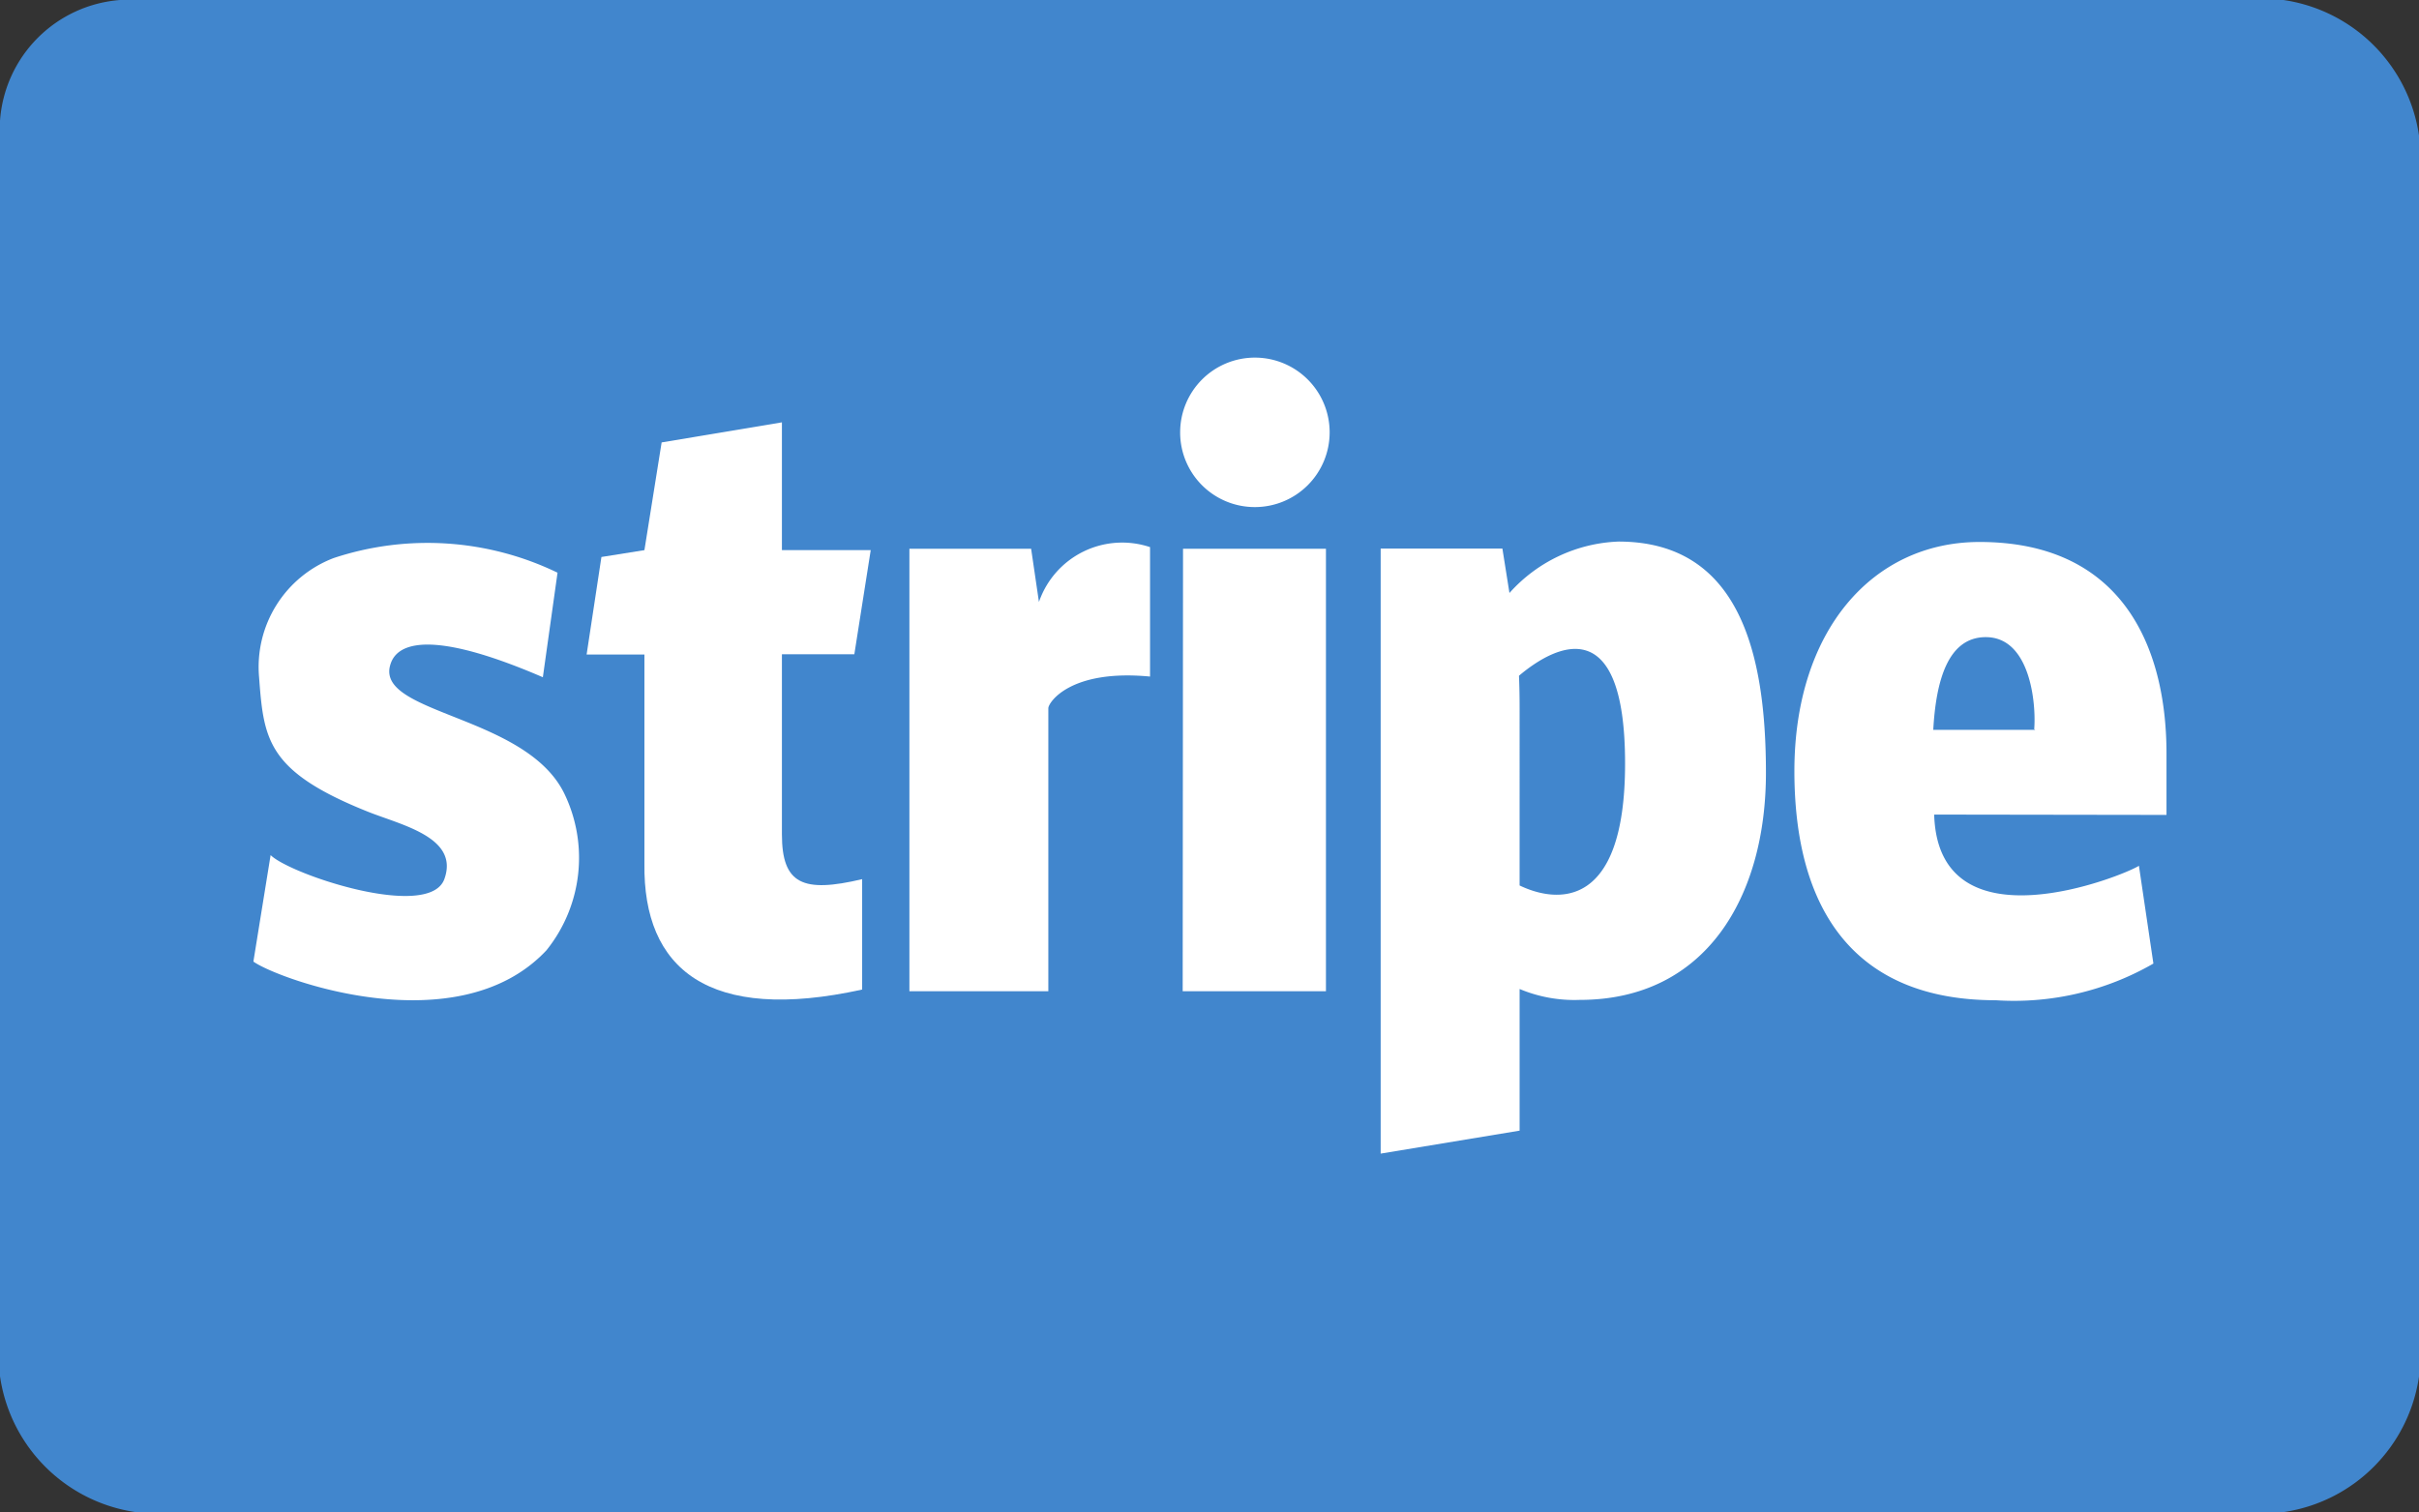
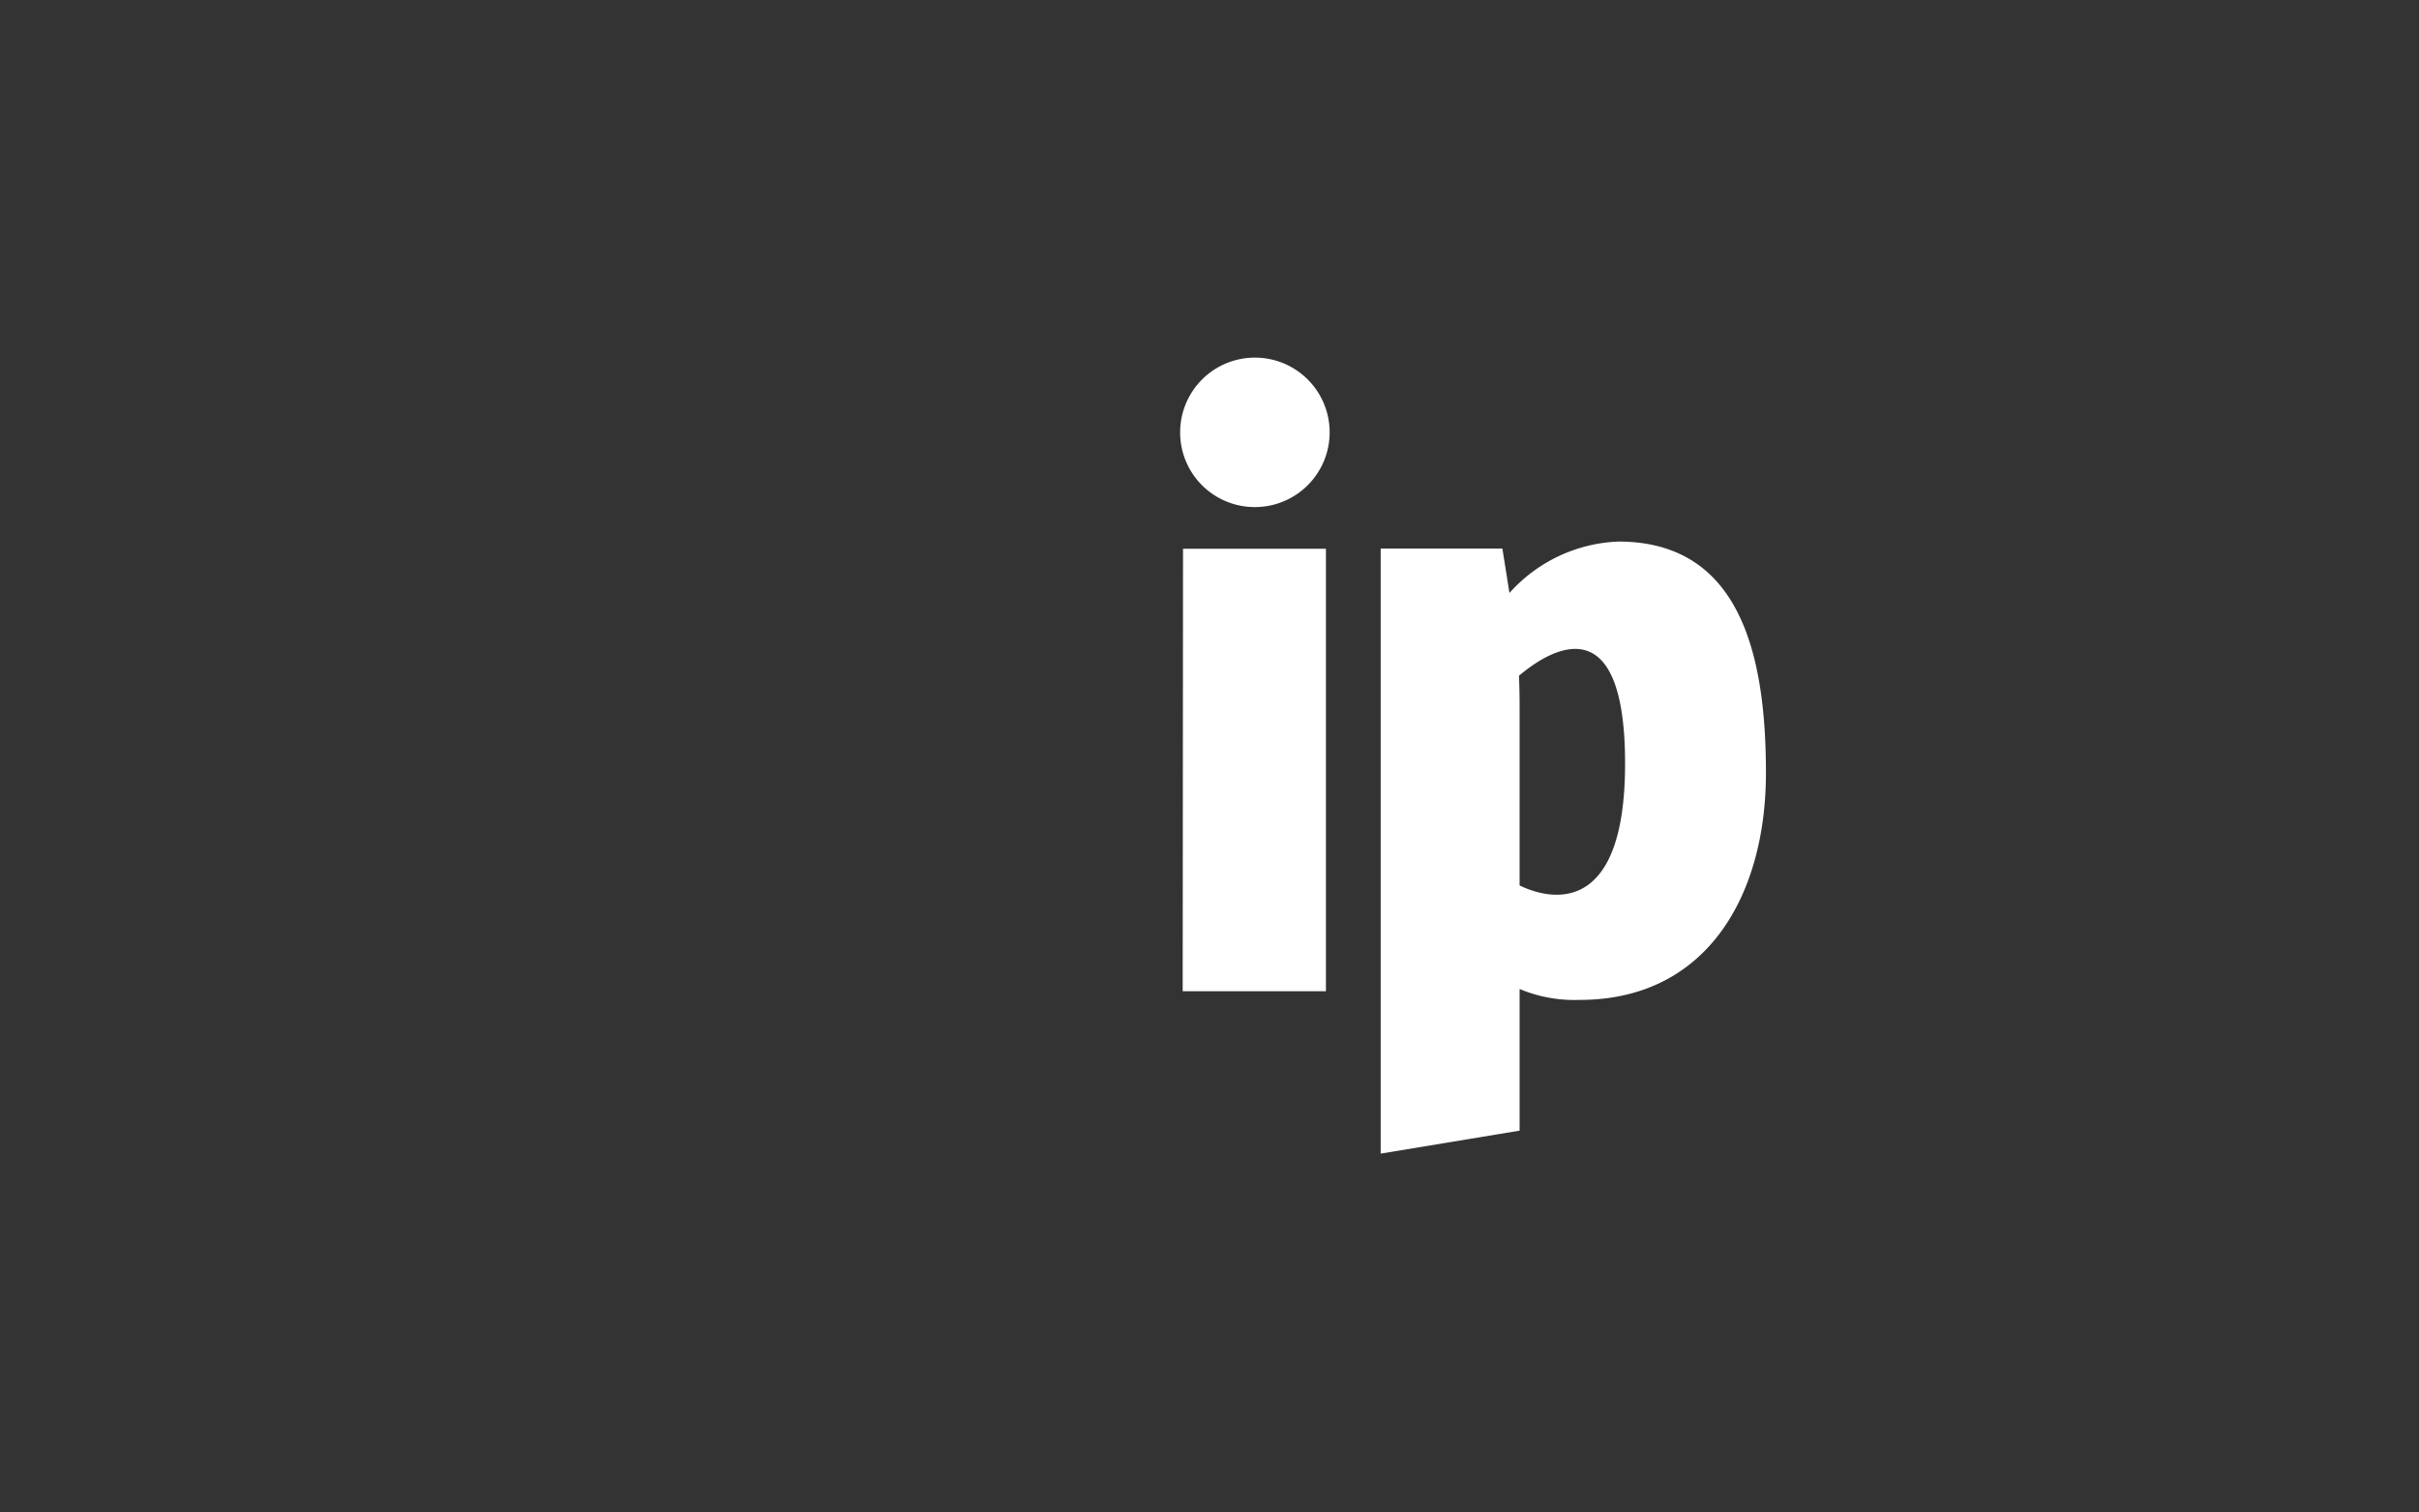
<svg xmlns="http://www.w3.org/2000/svg" width="35.274" height="22.057" viewBox="0 0 35.274 22.057">
  <rect x="0" y="0" width="35.274" height="22.057" fill="#333333" stroke="none" />
  <g id="Group_5024" data-name="Group 5024" transform="translate(-451 -9144.055)">
    <g id="Group_4955" data-name="Group 4955" transform="translate(-1.885 2731.678)">
      <g id="round-rect" transform="translate(452.885 6412.376)">
        <g id="stripe" transform="translate(0 0)">
-           <path id="Rectangle-2" d="M32.629,0H1.764A1.9,1.9,0,0,0,0,1.765c0,5.3,0,15.881,0,17.645a2.339,2.339,0,0,0,2.646,2.647H32.629a2.339,2.339,0,0,0,2.646-2.647V2.647A2.339,2.339,0,0,0,32.629,0Z" transform="translate(0 0)" fill="#4186cd" fill-rule="evenodd" />
          <g id="Group" transform="translate(3.695 5.218)">
-             <path id="e" d="M308.139,40.48V40.5c.076,1.958,2.756.874,2.985.727l.211,1.426a4.07,4.07,0,0,1-2.3.535c-2.044,0-2.935-1.3-2.935-3.342s1.135-3.342,2.7-3.342c2.069,0,2.726,1.514,2.726,3.088v.893Zm-.014-1.236c.039-.705.209-1.352.766-1.352.649,0,.736.969.706,1.342l.015.01Z" transform="translate(-283.629 -33.816)" fill="#fff" fill-rule="evenodd" />
            <path id="p" d="M225.842,37.248a2.242,2.242,0,0,1,1.589-.75c1.778,0,2.151,1.656,2.151,3.374,0,1.8-.87,3.311-2.715,3.311a2.064,2.064,0,0,1-.877-.159V45.09l-2.026.335V36.6h1.775Zm.139,1.207c.549-.464,1.547-.943,1.547,1.281,0,2.128-.988,2.042-1.538,1.778V38.929C225.99,38.757,225.987,38.6,225.981,38.456Z" transform="translate(-207.526 -33.816)" fill="#fff" fill-rule="evenodd" />
            <path id="i" d="M185.26,2.179a1.09,1.09,0,1,0-1.086-1.09A1.088,1.088,0,0,0,185.26,2.179Zm-1.044.608H186.3V9.241h-2.089Z" transform="translate(-170.66)" fill="#fff" fill-rule="evenodd" />
-             <path id="r" d="M130.456,37.011h1.775l.114.776a1.283,1.283,0,0,1,1.62-.8v1.888c-1.171-.112-1.483.383-1.483.461v4.129h-2.026Z" transform="translate(-120.89 -34.224)" fill="#fff" fill-rule="evenodd" />
-             <path id="r-2" data-name="r" d="M.125.146v1.61c.864-.205,1.17-.073,1.17.654V5.036H.239L0,6.555H1.295V8.419l1.754-.293L3.3,6.555l.627-.1.216-1.423H3.3V1.986C3.322.443,2.363-.347.125.146Z" transform="translate(9.002 9.362) rotate(180)" fill="#fff" fill-rule="evenodd" />
-             <path id="s" d="M1.96,1.768c-.22.61.63.787,1.118.983,1.469.588,1.516,1.051,1.584,1.96A1.7,1.7,0,0,1,3.573,6.45,4.354,4.354,0,0,1,.31,6.236L.524,4.711c1.962.847,2.183.342,2.229.166C2.936,4.17.762,4.156.209,3.01A2.152,2.152,0,0,1,.472.728C1.77-.657,4.4.314,4.745.564L4.494,2.117C4.207,1.833,2.18,1.158,1.96,1.768Z" transform="translate(4.745 9.372) rotate(180)" fill="#fff" fill-rule="evenodd" />
          </g>
        </g>
      </g>
    </g>
  </g>
</svg>